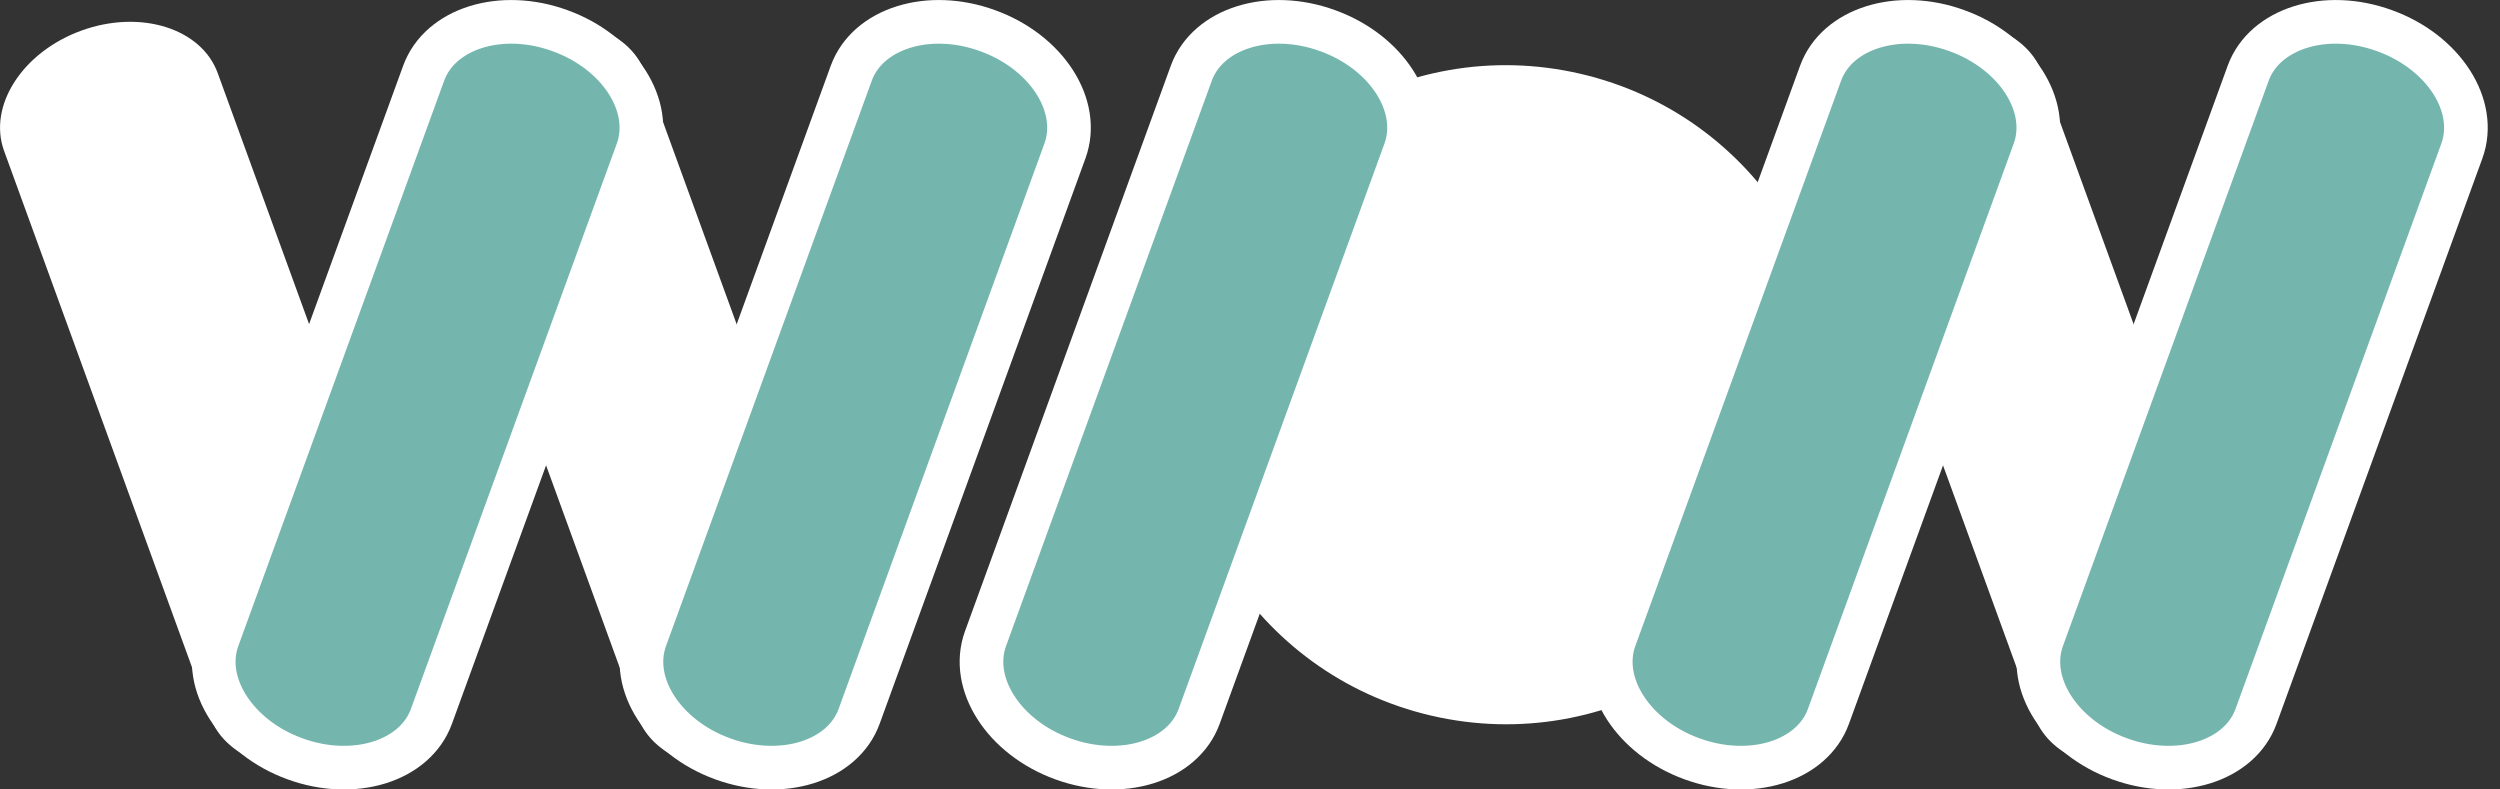
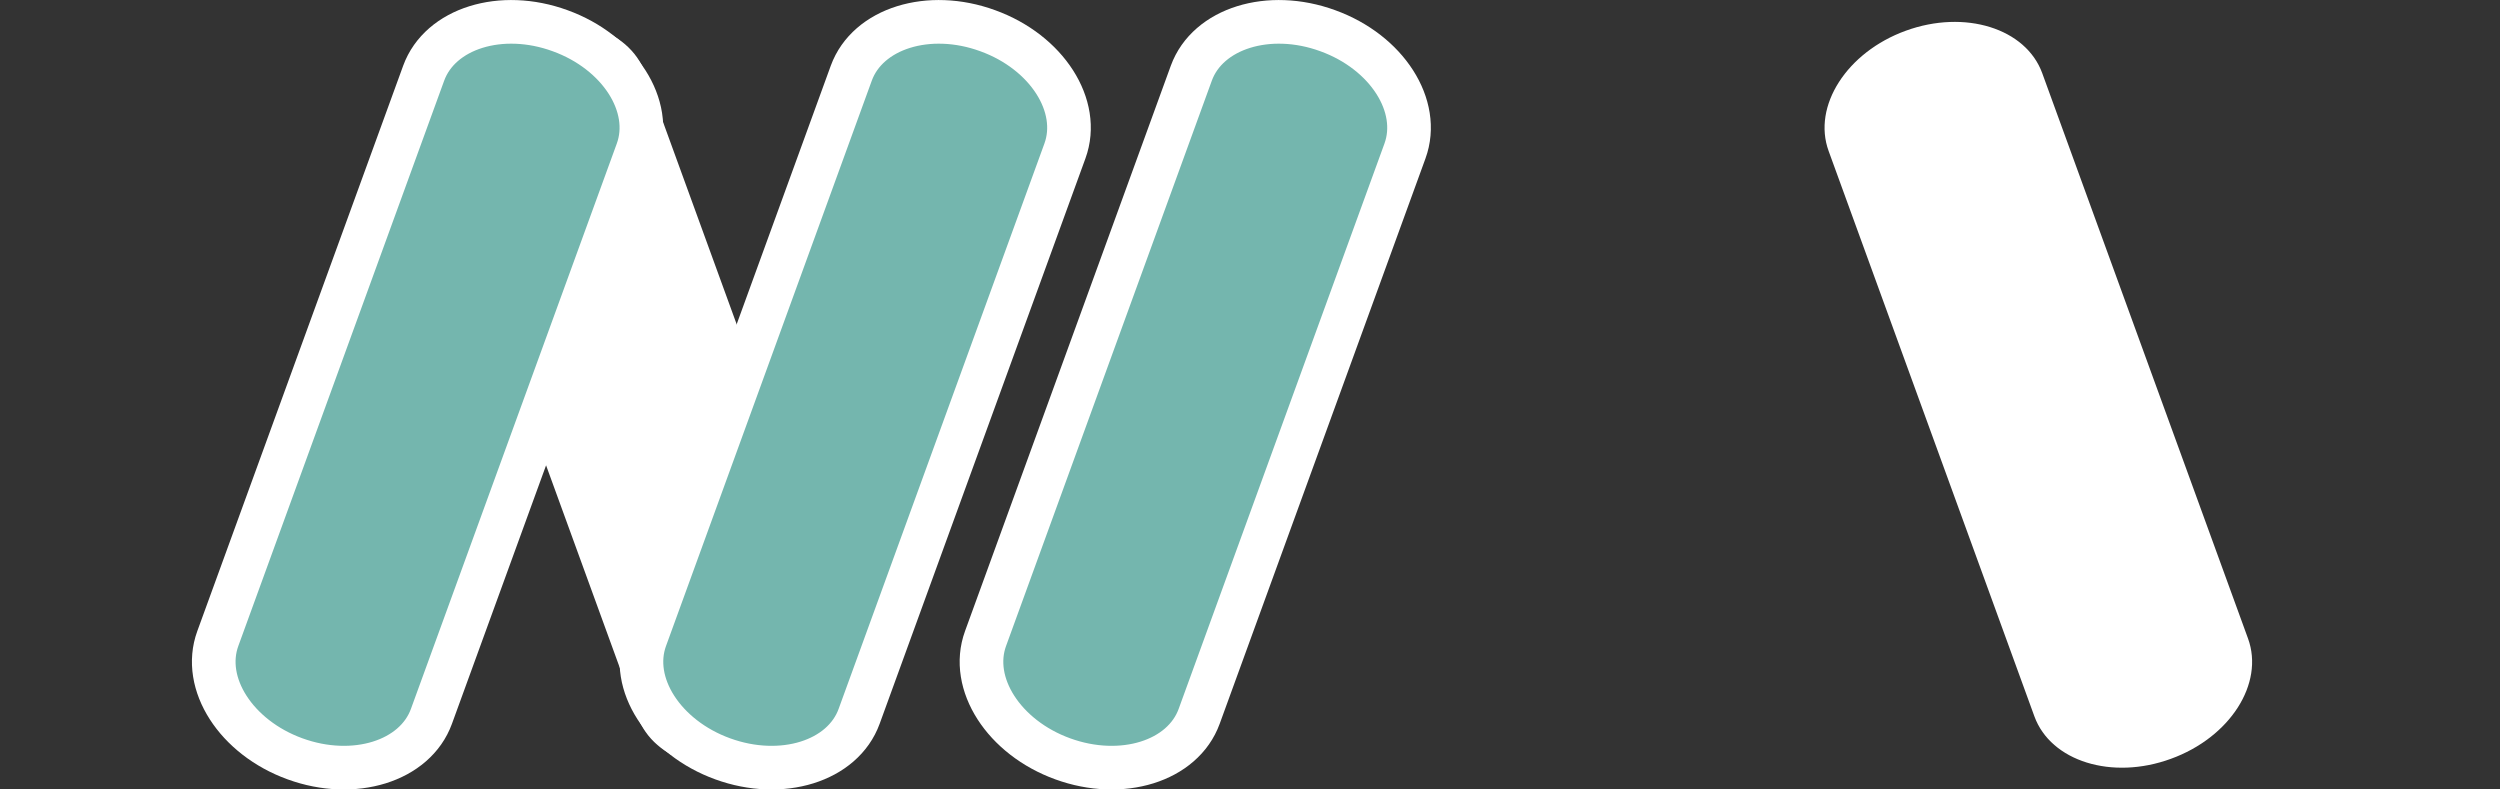
<svg xmlns="http://www.w3.org/2000/svg" width="190" height="60" viewBox="0 0 190 60" fill="none">
  <rect x="0" y="0" width="190" height="60" fill="#333333" stroke="none" />
  <g clip-path="url(#clip0_1036_1700)">
    <g clip-path="url(#clip1_1036_1700)">
-       <path d="M138.842 35.662C141.969 22.191 133.584 8.735 120.113 5.608C106.642 2.48 93.186 10.866 90.059 24.337C86.931 37.808 95.317 51.264 108.788 54.391C122.259 57.519 135.715 49.133 138.842 35.662Z" fill="white" />
      <path d="M64.684 48.528C65.932 51.952 63.311 56.045 58.819 57.671C54.34 59.31 49.696 57.857 48.449 54.446L32.803 11.472C31.556 8.055 34.19 3.954 38.669 2.329C43.154 0.697 47.798 2.143 49.039 5.56L64.678 48.521L64.684 48.528Z" fill="white" />
-       <path d="M32.186 48.528C33.434 51.952 30.813 56.045 26.321 57.671C21.842 59.31 17.198 57.857 15.95 54.446L0.312 11.472C-0.935 8.055 1.699 3.961 6.177 2.329C10.662 0.697 15.307 2.143 16.548 5.56L32.186 48.521V48.528Z" fill="white" />
      <path d="M170.85 48.528C172.098 51.952 169.477 56.045 164.985 57.671C160.506 59.31 155.862 57.857 154.615 54.446L138.976 11.478C137.729 8.061 140.363 3.961 144.841 2.335C149.326 0.703 153.971 2.15 155.212 5.567L170.85 48.528Z" fill="white" />
      <path d="M80.933 11.478C82.181 8.055 79.56 3.961 75.068 2.335C70.589 0.697 65.945 2.15 64.698 5.56L49.059 48.528C47.812 51.945 50.446 56.045 54.924 57.671C59.41 59.303 64.054 57.857 65.295 54.44L80.933 11.478Z" fill="#74b6ae" stroke="white" stroke-width="3.317" stroke-miterlimit="10" />
      <path d="M106.777 11.478C108.024 8.055 105.403 3.961 100.911 2.335C96.433 0.697 91.788 2.15 90.541 5.56L74.902 48.528C73.655 51.945 76.289 56.045 80.767 57.671C85.253 59.303 89.897 57.857 91.138 54.44L106.777 11.478V11.478Z" fill="#74b6ae" stroke="white" stroke-width="3.317" stroke-miterlimit="10" />
      <path d="M48.435 11.478C49.683 8.055 47.062 3.961 42.57 2.335C38.091 0.697 33.447 2.15 32.2 5.56L16.554 48.528C15.307 51.945 17.941 56.045 22.42 57.671C26.905 59.303 31.549 57.857 32.79 54.44L48.435 11.478Z" fill="#74b6ae" stroke="white" stroke-width="3.317" stroke-miterlimit="10" />
-       <path d="M187.099 11.478C188.347 8.055 185.726 3.961 181.234 2.335C176.755 0.697 172.111 2.15 170.864 5.56L155.225 48.528C153.978 51.945 156.612 56.045 161.09 57.671C165.576 59.303 170.22 57.857 171.461 54.44L187.099 11.478V11.478Z" fill="#74b6ae" stroke="white" stroke-width="3.317" stroke-miterlimit="10" />
-       <path d="M154.601 11.478C155.849 8.055 153.228 3.961 148.736 2.335C144.257 0.697 139.613 2.15 138.366 5.56L122.727 48.528C121.48 51.945 124.114 56.045 128.592 57.671C133.077 59.303 137.722 57.857 138.963 54.44L154.601 11.478V11.478Z" fill="#74b6ae" stroke="white" stroke-width="3.317" stroke-miterlimit="10" />
    </g>
  </g>
  <defs>
    <clipPath id="clip0_1036_1700">
      <rect width="190" height="60" fill="white" />
    </clipPath>
    <clipPath id="clip1_1036_1700">
      <rect width="189.07" height="60" fill="white" />
    </clipPath>
  </defs>
</svg>